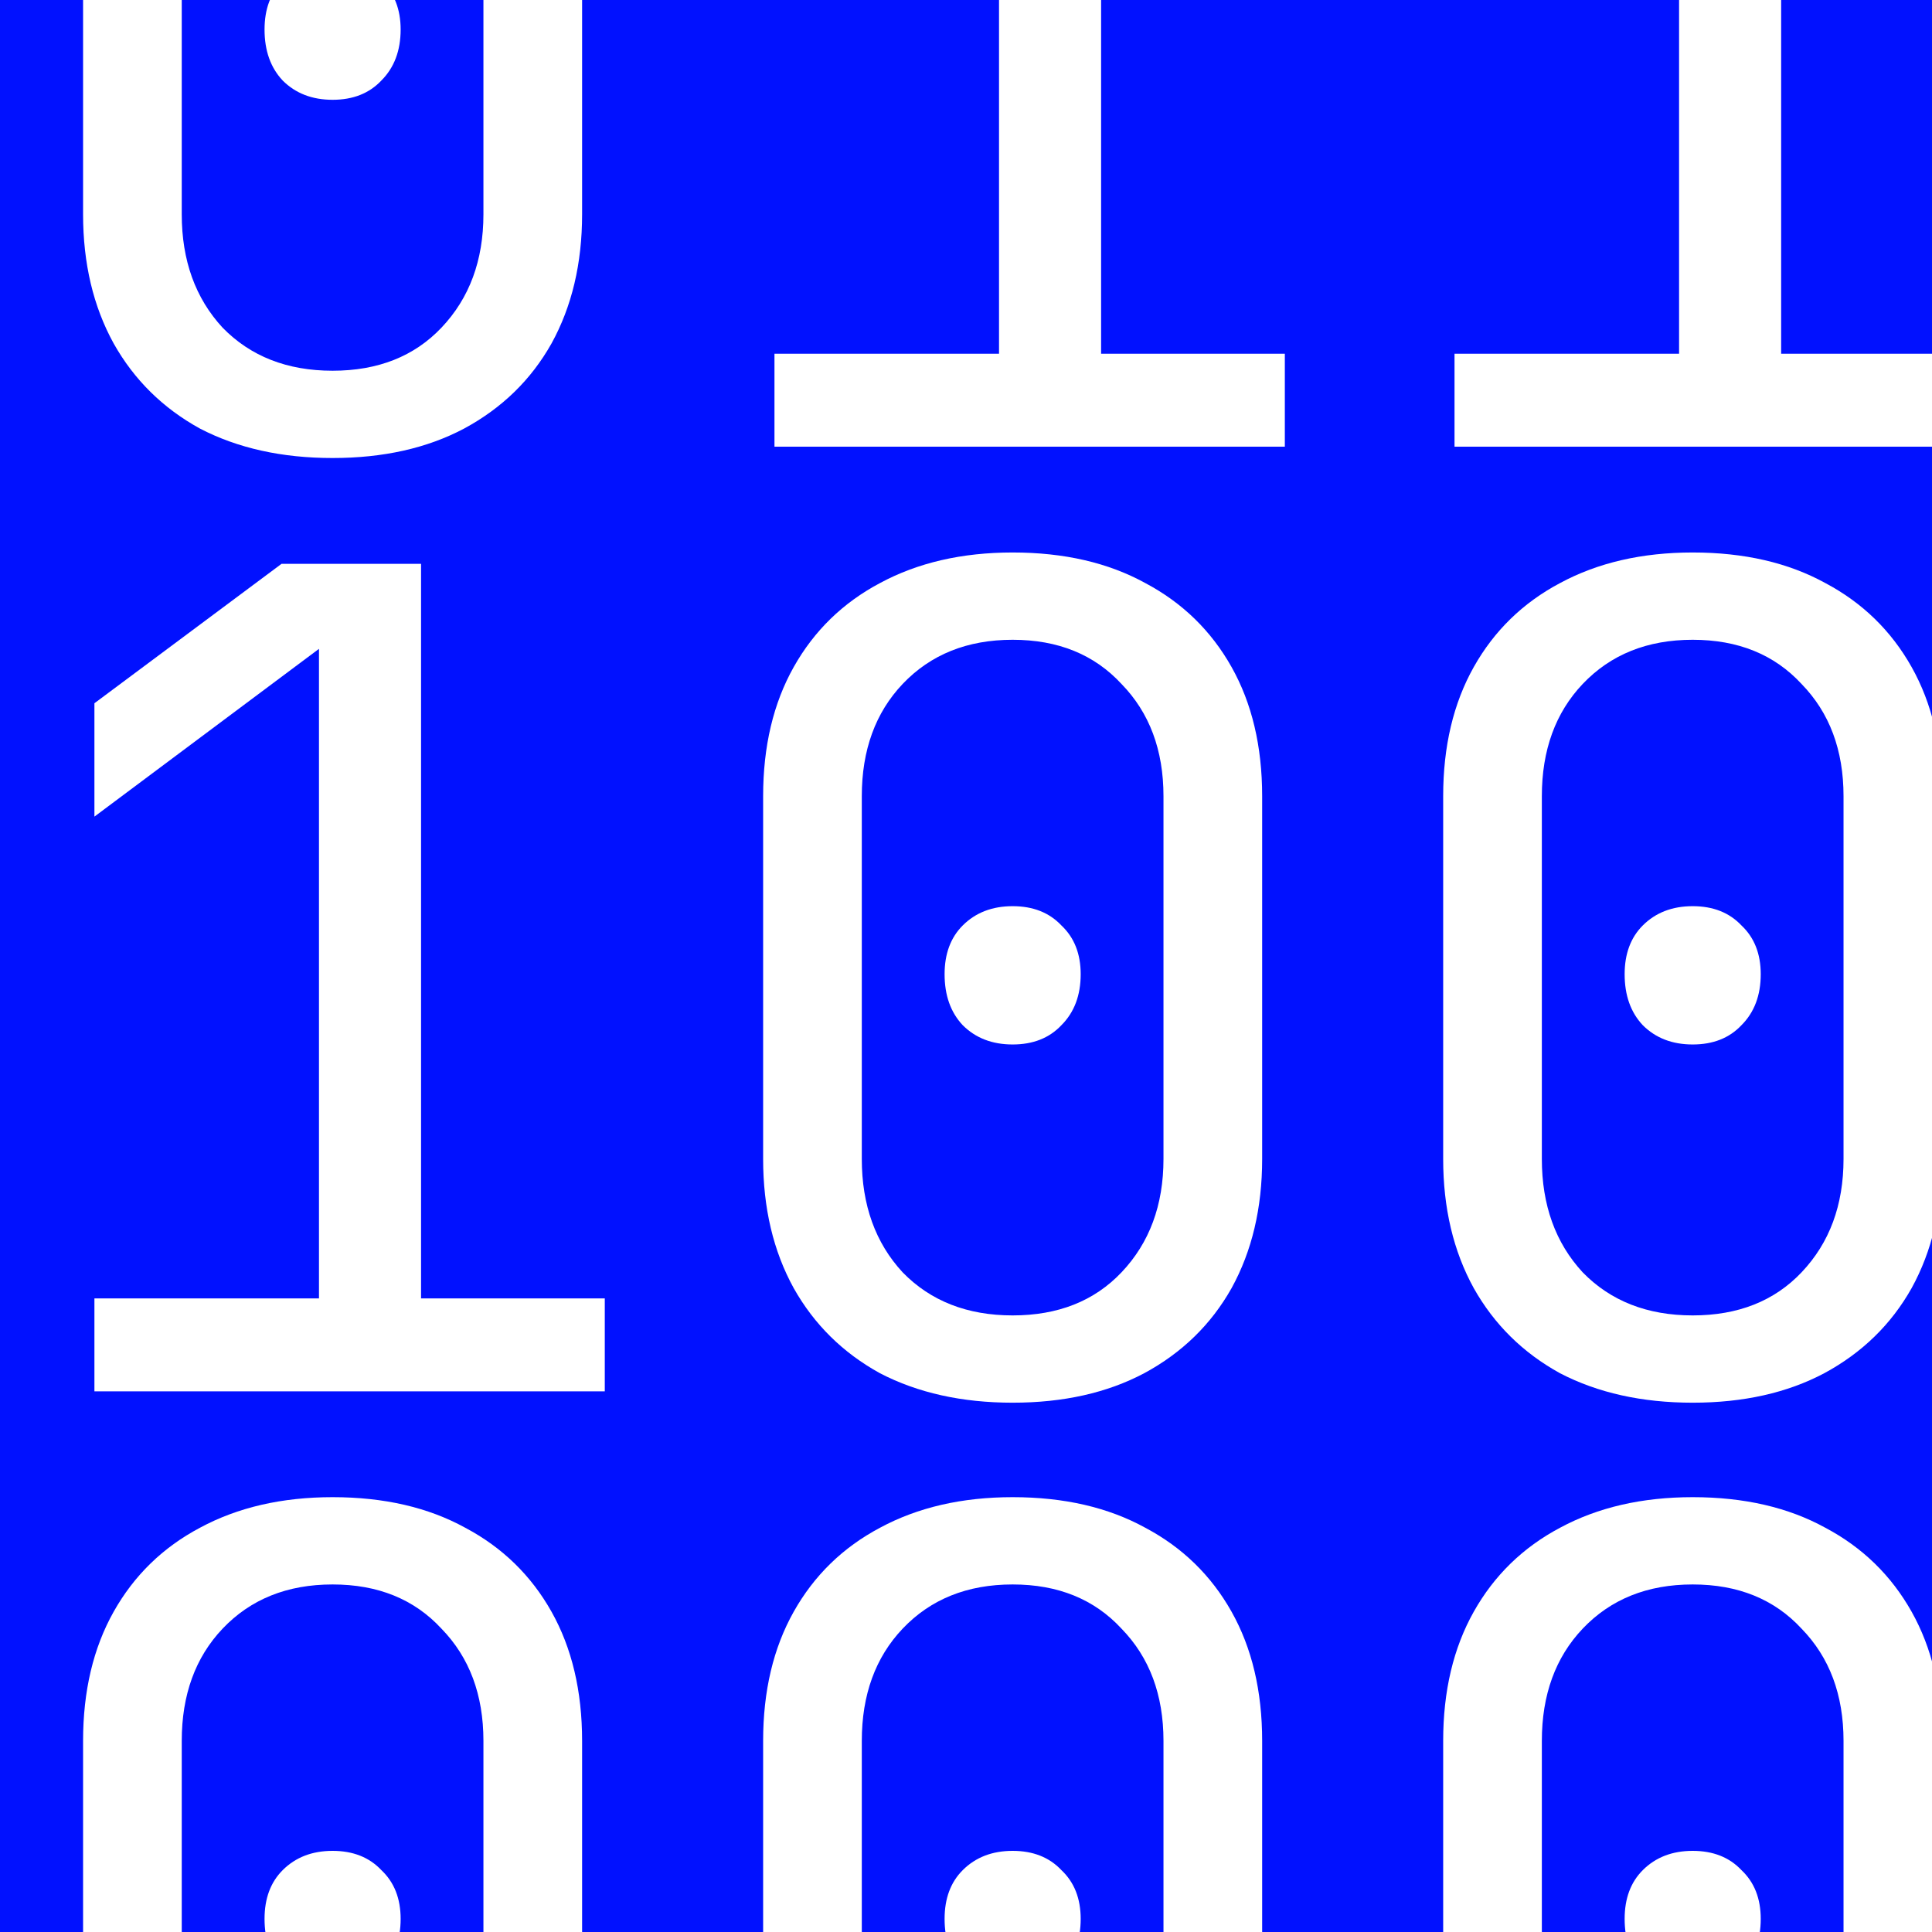
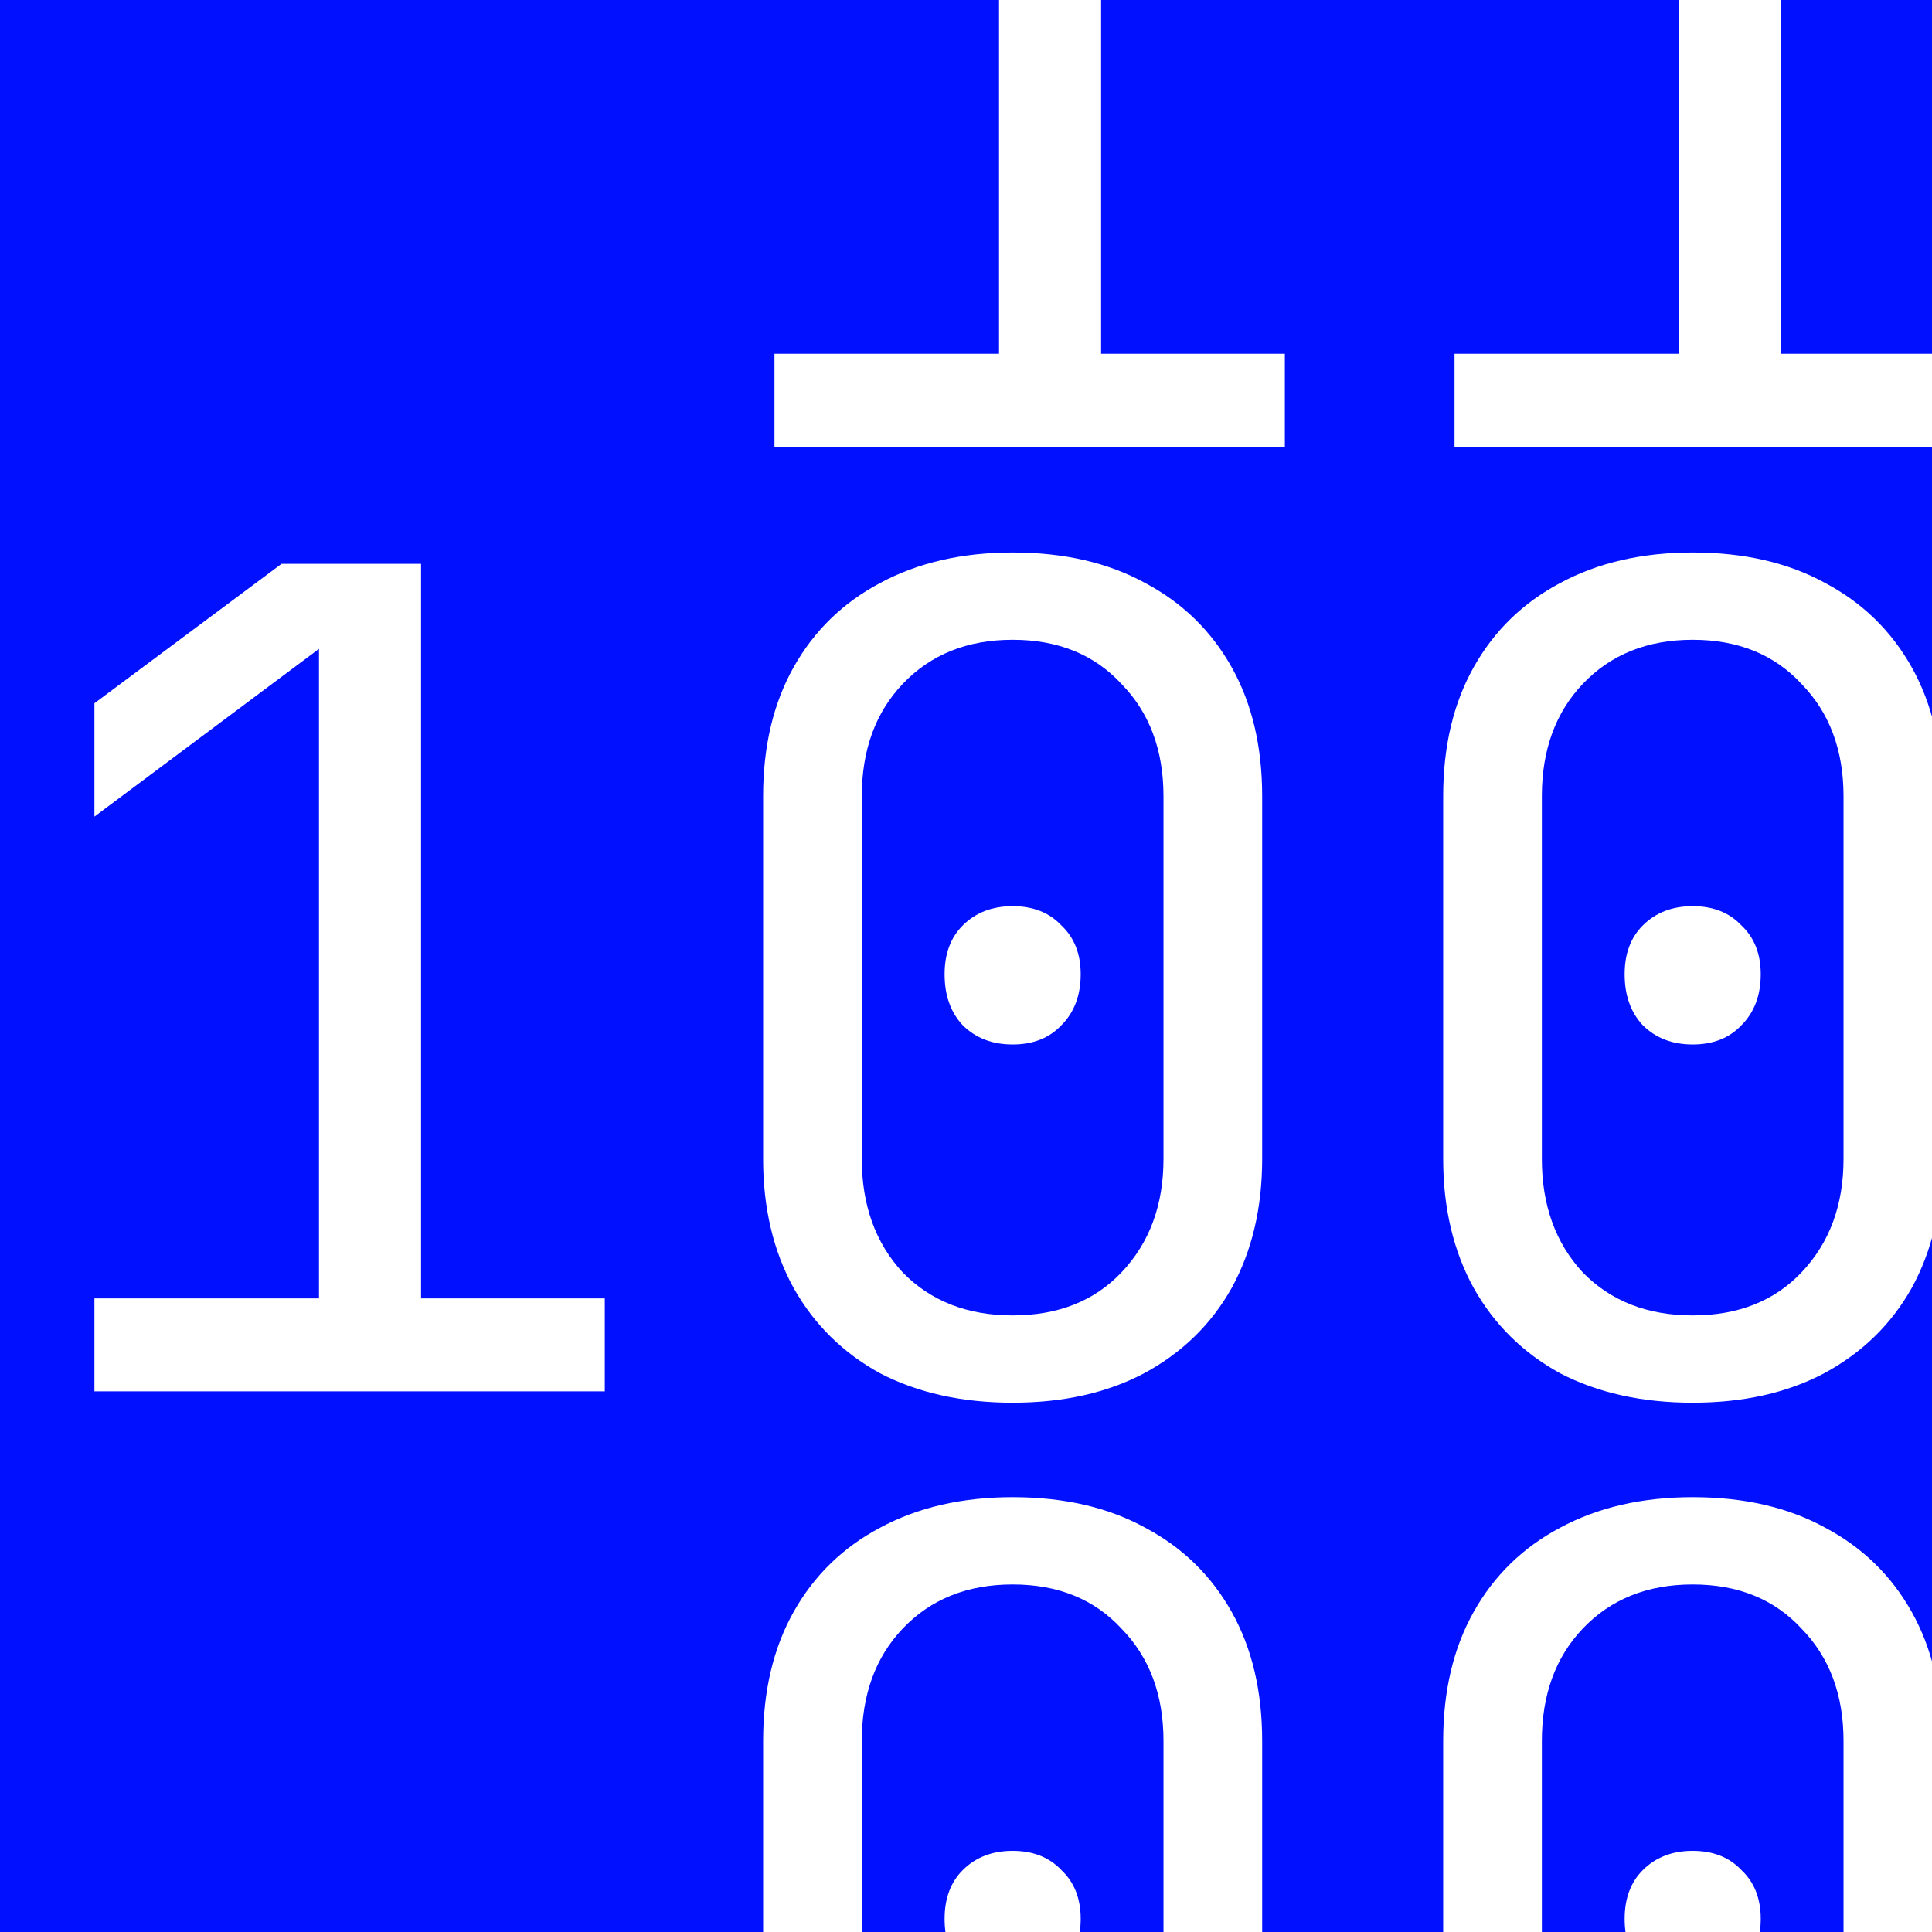
<svg xmlns="http://www.w3.org/2000/svg" width="1000" height="1000" viewBox="0 0 1000 1000" fill="none">
  <rect x="0" y="0" width="1000" height="1000" fill="#808080" stroke="none" />
  <g clip-path="url(#clip0_747_980)">
    <rect width="1000" height="1000" fill="#0111FF" />
-     <path d="M172.148 237.069C145.927 237.069 123.033 231.984 103.465 221.813C84.288 211.252 69.417 196.583 58.85 177.806C48.283 158.639 43 136.342 43 110.916V-76.847C43 -102.664 48.283 -124.961 58.85 -143.737C69.417 -162.514 84.288 -176.987 103.465 -187.158C123.033 -197.719 145.927 -203 172.148 -203C198.76 -203 221.655 -197.719 240.831 -187.158C260.008 -176.987 274.879 -162.514 285.446 -143.737C296.013 -124.961 301.296 -102.664 301.296 -76.847V110.916C301.296 136.342 296.013 158.639 285.446 177.806C274.879 196.583 259.812 211.252 240.244 221.813C221.068 231.984 198.369 237.069 172.148 237.069ZM172.148 191.889C195.63 191.889 214.415 184.456 228.504 169.592C242.984 154.336 250.224 134.777 250.224 110.916V-76.847C250.224 -100.708 242.984 -120.071 228.504 -134.936C214.415 -150.192 195.63 -157.82 172.148 -157.82C148.667 -157.82 129.686 -150.192 115.206 -134.936C101.117 -120.071 94.072 -100.708 94.072 -76.847V110.916C94.072 134.777 101.117 154.336 115.206 169.592C129.686 184.456 148.667 191.889 172.148 191.889ZM172.148 51.653C161.581 51.653 152.972 48.328 146.318 41.678C140.057 35.028 136.926 26.227 136.926 15.274C136.926 4.713 140.057 -3.698 146.318 -9.956C152.972 -16.606 161.581 -19.931 172.148 -19.931C182.715 -19.931 191.129 -16.606 197.391 -9.956C204.044 -3.698 207.37 4.713 207.37 15.274C207.37 26.227 204.044 35.028 197.391 41.678C191.129 48.328 182.715 51.653 172.148 51.653Z" fill="white" />
-     <path d="M400.863 231.201V183.087H517.096V-153.126L400.863 -66.285V-124.961L497.724 -197.132H569.93V183.087H665.029V231.201H400.863Z" fill="white" />
+     <path d="M400.863 231.201V183.087H517.096V-153.126L400.863 -66.285L497.724 -197.132H569.93V183.087H665.029V231.201H400.863Z" fill="white" />
    <path d="M752.856 231.201V183.087H869.089V-153.126L752.856 -66.285V-124.961L849.717 -197.132H921.922V183.087H1017.02V231.201H752.856Z" fill="white" />
    <path d="M1228.13 237.069C1201.9 237.069 1179.01 231.984 1159.44 221.813C1140.27 211.252 1125.39 196.583 1114.83 177.806C1104.26 158.639 1098.98 136.342 1098.98 110.916V-76.847C1098.98 -102.664 1104.26 -124.961 1114.83 -143.737C1125.39 -162.514 1140.27 -176.987 1159.44 -187.158C1179.01 -197.719 1201.9 -203 1228.13 -203C1254.74 -203 1277.63 -197.719 1296.81 -187.158C1315.99 -176.987 1330.86 -162.514 1341.42 -143.737C1351.99 -124.961 1357.27 -102.664 1357.27 -76.847V110.916C1357.27 136.342 1351.99 158.639 1341.42 177.806C1330.86 196.583 1315.79 211.252 1296.22 221.813C1277.05 231.984 1254.35 237.069 1228.13 237.069ZM1228.13 191.889C1251.61 191.889 1270.39 184.456 1284.48 169.592C1298.96 154.336 1306.2 134.777 1306.2 110.916V-76.847C1306.2 -100.708 1298.96 -120.071 1284.48 -134.936C1270.39 -150.192 1251.61 -157.82 1228.13 -157.82C1204.64 -157.82 1185.66 -150.192 1171.18 -134.936C1157.09 -120.071 1150.05 -100.708 1150.05 -76.847V110.916C1150.05 134.777 1157.09 154.336 1171.18 169.592C1185.66 184.456 1204.64 191.889 1228.13 191.889ZM1228.13 51.653C1217.56 51.653 1208.95 48.328 1202.3 41.678C1196.03 35.028 1192.9 26.227 1192.9 15.274C1192.9 4.713 1196.03 -3.698 1202.3 -9.956C1208.95 -16.606 1217.56 -19.931 1228.13 -19.931C1238.69 -19.931 1247.11 -16.606 1253.37 -9.956C1260.02 -3.698 1263.35 4.713 1263.35 15.274C1263.35 26.227 1260.02 35.028 1253.37 41.678C1247.11 48.328 1238.69 51.653 1228.13 51.653Z" fill="white" />
    <path d="M1456.84 231.201V183.087H1573.07V-153.126L1456.84 -66.285V-124.961L1553.7 -197.132H1625.91V183.087H1721.01V231.201H1456.84Z" fill="white" />
    <path d="M1808.83 231.201V183.087H1925.07V-153.126L1808.83 -66.285V-124.961L1905.69 -197.132H1977.9V183.087H2073V231.201H1808.83Z" fill="white" />
    <path d="M48.87 720.167V672.053H165.104V335.84L48.87 422.68V364.004L145.731 291.833H217.937V672.053H313.037V720.167H48.87Z" fill="white" />
    <path d="M524.141 726.034C497.92 726.034 475.025 720.949 455.457 710.779C436.281 700.217 421.409 685.548 410.843 666.772C400.276 647.604 394.993 625.308 394.993 599.881V412.119C394.993 386.301 400.276 364.004 410.843 345.228C421.409 326.452 436.281 311.978 455.457 301.808C475.025 291.246 497.92 285.966 524.141 285.966C550.753 285.966 573.647 291.246 592.824 301.808C612 311.978 626.872 326.452 637.439 345.228C648.005 364.004 653.289 386.301 653.289 412.119V599.881C653.289 625.308 648.005 647.604 637.439 666.772C626.872 685.548 611.805 700.217 592.237 710.779C573.06 720.949 550.362 726.034 524.141 726.034ZM524.141 680.854C547.622 680.854 566.407 673.422 580.496 658.557C594.976 643.302 602.217 623.743 602.217 599.881V412.119C602.217 388.257 594.976 368.894 580.496 354.029C566.407 338.774 547.622 331.146 524.141 331.146C500.659 331.146 481.678 338.774 467.198 354.029C453.109 368.894 446.065 388.257 446.065 412.119V599.881C446.065 623.743 453.109 643.302 467.198 658.557C481.678 673.422 500.659 680.854 524.141 680.854ZM524.141 540.619C513.574 540.619 504.964 537.294 498.311 530.644C492.049 523.994 488.918 515.193 488.918 504.24C488.918 493.678 492.049 485.268 498.311 479.009C504.964 472.359 513.574 469.034 524.141 469.034C534.707 469.034 543.122 472.359 549.383 479.009C556.036 485.268 559.363 493.678 559.363 504.24C559.363 515.193 556.036 523.994 549.383 530.644C543.122 537.294 534.707 540.619 524.141 540.619Z" fill="white" />
    <path d="M876.133 726.034C849.912 726.034 827.018 720.949 807.45 710.779C788.273 700.217 773.402 685.548 762.835 666.772C752.269 647.604 746.985 625.308 746.985 599.881V412.119C746.985 386.301 752.269 364.004 762.835 345.228C773.402 326.452 788.273 311.978 807.45 301.808C827.018 291.246 849.912 285.966 876.133 285.966C902.746 285.966 925.64 291.246 944.817 301.808C963.993 311.978 978.865 326.452 989.431 345.228C999.998 364.004 1005.28 386.301 1005.28 412.119V599.881C1005.28 625.308 999.998 647.604 989.431 666.772C978.865 685.548 963.797 700.217 944.23 710.779C925.053 720.949 902.354 726.034 876.133 726.034ZM876.133 680.854C899.615 680.854 918.4 673.422 932.489 658.557C946.969 643.302 954.209 623.743 954.209 599.881V412.119C954.209 388.257 946.969 368.894 932.489 354.029C918.4 338.774 899.615 331.146 876.133 331.146C852.652 331.146 833.671 338.774 819.191 354.029C805.102 368.894 798.057 388.257 798.057 412.119V599.881C798.057 623.743 805.102 643.302 819.191 658.557C833.671 673.422 852.652 680.854 876.133 680.854ZM876.133 540.619C865.567 540.619 856.957 537.294 850.304 530.644C844.042 523.994 840.911 515.193 840.911 504.24C840.911 493.678 844.042 485.268 850.304 479.009C856.957 472.359 865.567 469.034 876.133 469.034C886.7 469.034 895.114 472.359 901.376 479.009C908.029 485.268 911.355 493.678 911.355 504.24C911.355 515.193 908.029 523.994 901.376 530.644C895.114 537.294 886.7 540.619 876.133 540.619Z" fill="white" />
-     <path d="M1228.13 726.034C1201.9 726.034 1179.01 720.949 1159.44 710.779C1140.27 700.217 1125.39 685.548 1114.83 666.772C1104.26 647.604 1098.98 625.308 1098.98 599.881V412.119C1098.98 386.301 1104.26 364.004 1114.83 345.228C1125.39 326.452 1140.27 311.978 1159.44 301.808C1179.01 291.246 1201.9 285.966 1228.13 285.966C1254.74 285.966 1277.63 291.246 1296.81 301.808C1315.99 311.978 1330.86 326.452 1341.42 345.228C1351.99 364.004 1357.27 386.301 1357.27 412.119V599.881C1357.27 625.308 1351.99 647.604 1341.42 666.772C1330.86 685.548 1315.79 700.217 1296.22 710.779C1277.05 720.949 1254.35 726.034 1228.13 726.034ZM1228.13 680.854C1251.61 680.854 1270.39 673.422 1284.48 658.557C1298.96 643.302 1306.2 623.743 1306.2 599.881V412.119C1306.2 388.257 1298.96 368.894 1284.48 354.029C1270.39 338.774 1251.61 331.146 1228.13 331.146C1204.64 331.146 1185.66 338.774 1171.18 354.029C1157.09 368.894 1150.05 388.257 1150.05 412.119V599.881C1150.05 623.743 1157.09 643.302 1171.18 658.557C1185.66 673.422 1204.64 680.854 1228.13 680.854ZM1228.13 540.619C1217.56 540.619 1208.95 537.294 1202.3 530.644C1196.03 523.994 1192.9 515.193 1192.9 504.24C1192.9 493.678 1196.03 485.268 1202.3 479.009C1208.95 472.359 1217.56 469.034 1228.13 469.034C1238.69 469.034 1247.11 472.359 1253.37 479.009C1260.02 485.268 1263.35 493.678 1263.35 504.24C1263.35 515.193 1260.02 523.994 1253.37 530.644C1247.11 537.294 1238.69 540.619 1228.13 540.619Z" fill="white" />
-     <path d="M1456.84 720.167V672.053H1573.07V335.84L1456.84 422.68V364.004L1553.7 291.833H1625.91V672.053H1721.01V720.167H1456.84Z" fill="white" />
-     <path d="M1932.11 726.034C1905.89 726.034 1883 720.949 1863.43 710.779C1844.25 700.217 1829.38 685.548 1818.81 666.772C1808.25 647.604 1802.96 625.308 1802.96 599.881V412.119C1802.96 386.301 1808.25 364.004 1818.81 345.228C1829.38 326.452 1844.25 311.978 1863.43 301.808C1883 291.246 1905.89 285.966 1932.11 285.966C1958.72 285.966 1981.62 291.246 2000.79 301.808C2019.97 311.978 2034.84 326.452 2045.41 345.228C2055.98 364.004 2061.26 386.301 2061.26 412.119V599.881C2061.26 625.308 2055.98 647.604 2045.41 666.772C2034.84 685.548 2019.78 700.217 2000.21 710.779C1981.03 720.949 1958.33 726.034 1932.11 726.034ZM1932.11 680.854C1955.59 680.854 1974.38 673.422 1988.47 658.557C2002.95 643.302 2010.19 623.743 2010.19 599.881V412.119C2010.19 388.257 2002.95 368.894 1988.47 354.029C1974.38 338.774 1955.59 331.146 1932.11 331.146C1908.63 331.146 1889.65 338.774 1875.17 354.029C1861.08 368.894 1854.04 388.257 1854.04 412.119V599.881C1854.04 623.743 1861.08 643.302 1875.17 658.557C1889.65 673.422 1908.63 680.854 1932.11 680.854ZM1932.11 540.619C1921.54 540.619 1912.93 537.294 1906.28 530.644C1900.02 523.994 1896.89 515.193 1896.89 504.24C1896.89 493.678 1900.02 485.268 1906.28 479.009C1912.93 472.359 1921.54 469.034 1932.11 469.034C1942.68 469.034 1951.09 472.359 1957.35 479.009C1964.01 485.268 1967.33 493.678 1967.33 504.24C1967.33 515.193 1964.01 523.994 1957.35 530.644C1951.09 537.294 1942.68 540.619 1932.11 540.619Z" fill="white" />
-     <path d="M172.148 1215C145.927 1215 123.033 1209.91 103.465 1199.74C84.288 1189.18 69.417 1174.51 58.85 1155.74C48.283 1136.57 43 1114.27 43 1088.85V901.084C43 875.267 48.283 852.97 58.85 834.194C69.417 815.417 84.288 800.944 103.465 790.773C123.033 780.212 145.927 774.931 172.148 774.931C198.76 774.931 221.655 780.212 240.831 790.773C260.008 800.944 274.879 815.417 285.446 834.194C296.013 852.97 301.296 875.267 301.296 901.084V1088.85C301.296 1114.27 296.013 1136.57 285.446 1155.74C274.879 1174.51 259.812 1189.18 240.244 1199.74C221.068 1209.91 198.369 1215 172.148 1215ZM172.148 1169.82C195.63 1169.82 214.415 1162.39 228.504 1147.52C242.984 1132.27 250.224 1112.71 250.224 1088.85V901.084C250.224 877.223 242.984 857.86 228.504 842.995C214.415 827.739 195.63 820.111 172.148 820.111C148.667 820.111 129.686 827.739 115.206 842.995C101.117 857.86 94.072 877.223 94.072 901.084V1088.85C94.072 1112.71 101.117 1132.27 115.206 1147.52C129.686 1162.39 148.667 1169.82 172.148 1169.82ZM172.148 1029.58C161.581 1029.58 152.972 1026.26 146.318 1019.61C140.057 1012.96 136.926 1004.16 136.926 993.205C136.926 982.644 140.057 974.233 146.318 967.975C152.972 961.325 161.581 958 172.148 958C182.715 958 191.129 961.325 197.391 967.975C204.044 974.233 207.37 982.644 207.37 993.205C207.37 1004.16 204.044 1012.96 197.391 1019.61C191.129 1026.26 182.715 1029.58 172.148 1029.58Z" fill="white" />
    <path d="M524.141 1215C497.92 1215 475.025 1209.91 455.457 1199.74C436.281 1189.18 421.409 1174.51 410.843 1155.74C400.276 1136.57 394.993 1114.27 394.993 1088.85V901.084C394.993 875.267 400.276 852.97 410.843 834.194C421.409 815.417 436.281 800.944 455.457 790.773C475.025 780.212 497.92 774.931 524.141 774.931C550.753 774.931 573.647 780.212 592.824 790.773C612 800.944 626.872 815.417 637.439 834.194C648.005 852.97 653.289 875.267 653.289 901.084V1088.85C653.289 1114.27 648.005 1136.57 637.439 1155.74C626.872 1174.51 611.805 1189.18 592.237 1199.74C573.06 1209.91 550.362 1215 524.141 1215ZM524.141 1169.82C547.622 1169.82 566.407 1162.39 580.496 1147.52C594.976 1132.27 602.217 1112.71 602.217 1088.85V901.084C602.217 877.223 594.976 857.86 580.496 842.995C566.407 827.739 547.622 820.111 524.141 820.111C500.659 820.111 481.678 827.739 467.198 842.995C453.109 857.86 446.065 877.223 446.065 901.084V1088.85C446.065 1112.71 453.109 1132.27 467.198 1147.52C481.678 1162.39 500.659 1169.82 524.141 1169.82ZM524.141 1029.58C513.574 1029.58 504.964 1026.26 498.311 1019.61C492.049 1012.96 488.918 1004.16 488.918 993.205C488.918 982.644 492.049 974.233 498.311 967.975C504.964 961.325 513.574 958 524.141 958C534.707 958 543.122 961.325 549.383 967.975C556.036 974.233 559.363 982.644 559.363 993.205C559.363 1004.16 556.036 1012.96 549.383 1019.61C543.122 1026.26 534.707 1029.58 524.141 1029.58Z" fill="white" />
    <path d="M876.133 1215C849.912 1215 827.018 1209.91 807.45 1199.74C788.273 1189.18 773.402 1174.51 762.835 1155.74C752.269 1136.57 746.985 1114.27 746.985 1088.85V901.084C746.985 875.267 752.269 852.97 762.835 834.194C773.402 815.417 788.273 800.944 807.45 790.773C827.018 780.212 849.912 774.931 876.133 774.931C902.746 774.931 925.64 780.212 944.817 790.773C963.993 800.944 978.865 815.417 989.431 834.194C999.998 852.97 1005.28 875.267 1005.28 901.084V1088.85C1005.28 1114.27 999.998 1136.57 989.431 1155.74C978.865 1174.51 963.797 1189.18 944.23 1199.74C925.053 1209.91 902.354 1215 876.133 1215ZM876.133 1169.82C899.615 1169.82 918.4 1162.39 932.489 1147.52C946.969 1132.27 954.209 1112.71 954.209 1088.85V901.084C954.209 877.223 946.969 857.86 932.489 842.995C918.4 827.739 899.615 820.111 876.133 820.111C852.652 820.111 833.671 827.739 819.191 842.995C805.102 857.86 798.057 877.223 798.057 901.084V1088.85C798.057 1112.71 805.102 1132.27 819.191 1147.52C833.671 1162.39 852.652 1169.82 876.133 1169.82ZM876.133 1029.58C865.567 1029.58 856.957 1026.26 850.304 1019.61C844.042 1012.96 840.911 1004.16 840.911 993.205C840.911 982.644 844.042 974.233 850.304 967.975C856.957 961.325 865.567 958 876.133 958C886.7 958 895.114 961.325 901.376 967.975C908.029 974.233 911.355 982.644 911.355 993.205C911.355 1004.16 908.029 1012.96 901.376 1019.61C895.114 1026.26 886.7 1029.58 876.133 1029.58Z" fill="white" />
    <path d="M1228.13 1215C1201.9 1215 1179.01 1209.91 1159.44 1199.74C1140.27 1189.18 1125.39 1174.51 1114.83 1155.74C1104.26 1136.57 1098.98 1114.27 1098.98 1088.85V901.084C1098.98 875.267 1104.26 852.97 1114.83 834.194C1125.39 815.417 1140.27 800.944 1159.44 790.773C1179.01 780.212 1201.9 774.931 1228.13 774.931C1254.74 774.931 1277.63 780.212 1296.81 790.773C1315.99 800.944 1330.86 815.417 1341.42 834.194C1351.99 852.97 1357.27 875.267 1357.27 901.084V1088.85C1357.27 1114.27 1351.99 1136.57 1341.42 1155.74C1330.86 1174.51 1315.79 1189.18 1296.22 1199.74C1277.05 1209.91 1254.35 1215 1228.13 1215ZM1228.13 1169.82C1251.61 1169.82 1270.39 1162.39 1284.48 1147.52C1298.96 1132.27 1306.2 1112.71 1306.2 1088.85V901.084C1306.2 877.223 1298.96 857.86 1284.48 842.995C1270.39 827.739 1251.61 820.111 1228.13 820.111C1204.64 820.111 1185.66 827.739 1171.18 842.995C1157.09 857.86 1150.05 877.223 1150.05 901.084V1088.85C1150.05 1112.71 1157.09 1132.27 1171.18 1147.52C1185.66 1162.39 1204.64 1169.82 1228.13 1169.82ZM1228.13 1029.58C1217.56 1029.58 1208.95 1026.26 1202.3 1019.61C1196.03 1012.96 1192.9 1004.16 1192.9 993.205C1192.9 982.644 1196.03 974.233 1202.3 967.975C1208.95 961.325 1217.56 958 1228.13 958C1238.69 958 1247.11 961.325 1253.37 967.975C1260.02 974.233 1263.35 982.644 1263.35 993.205C1263.35 1004.16 1260.02 1012.96 1253.37 1019.61C1247.11 1026.26 1238.69 1029.58 1228.13 1029.58Z" fill="white" />
    <path d="M1580.12 1215C1553.9 1215 1531 1209.91 1511.44 1199.74C1492.26 1189.18 1477.39 1174.51 1466.82 1155.74C1456.25 1136.57 1450.97 1114.27 1450.97 1088.85V901.084C1450.97 875.267 1456.25 852.97 1466.82 834.194C1477.39 815.417 1492.26 800.944 1511.44 790.773C1531 780.212 1553.9 774.931 1580.12 774.931C1606.73 774.931 1629.63 780.212 1648.8 790.773C1667.98 800.944 1682.85 815.417 1693.42 834.194C1703.98 852.97 1709.27 875.267 1709.27 901.084V1088.85C1709.27 1114.27 1703.98 1136.57 1693.42 1155.74C1682.85 1174.51 1667.78 1189.18 1648.21 1199.74C1629.04 1209.91 1606.34 1215 1580.12 1215ZM1580.12 1169.82C1603.6 1169.82 1622.39 1162.39 1636.47 1147.52C1650.95 1132.27 1658.19 1112.71 1658.19 1088.85V901.084C1658.19 877.223 1650.95 857.86 1636.47 842.995C1622.39 827.739 1603.6 820.111 1580.12 820.111C1556.64 820.111 1537.66 827.739 1523.18 842.995C1509.09 857.86 1502.04 877.223 1502.04 901.084V1088.85C1502.04 1112.71 1509.09 1132.27 1523.18 1147.52C1537.66 1162.39 1556.64 1169.82 1580.12 1169.82ZM1580.12 1029.58C1569.55 1029.58 1560.94 1026.26 1554.29 1019.61C1548.03 1012.96 1544.9 1004.16 1544.9 993.205C1544.9 982.644 1548.03 974.233 1554.29 967.975C1560.94 961.325 1569.55 958 1580.12 958C1590.69 958 1599.1 961.325 1605.36 967.975C1612.01 974.233 1615.34 982.644 1615.34 993.205C1615.34 1004.16 1612.01 1012.96 1605.36 1019.61C1599.1 1026.26 1590.69 1029.58 1580.12 1029.58Z" fill="white" />
  </g>
  <defs>
    <clipPath id="clip0_747_980">
      <rect width="1000" height="1000" fill="white" />
    </clipPath>
  </defs>
</svg>